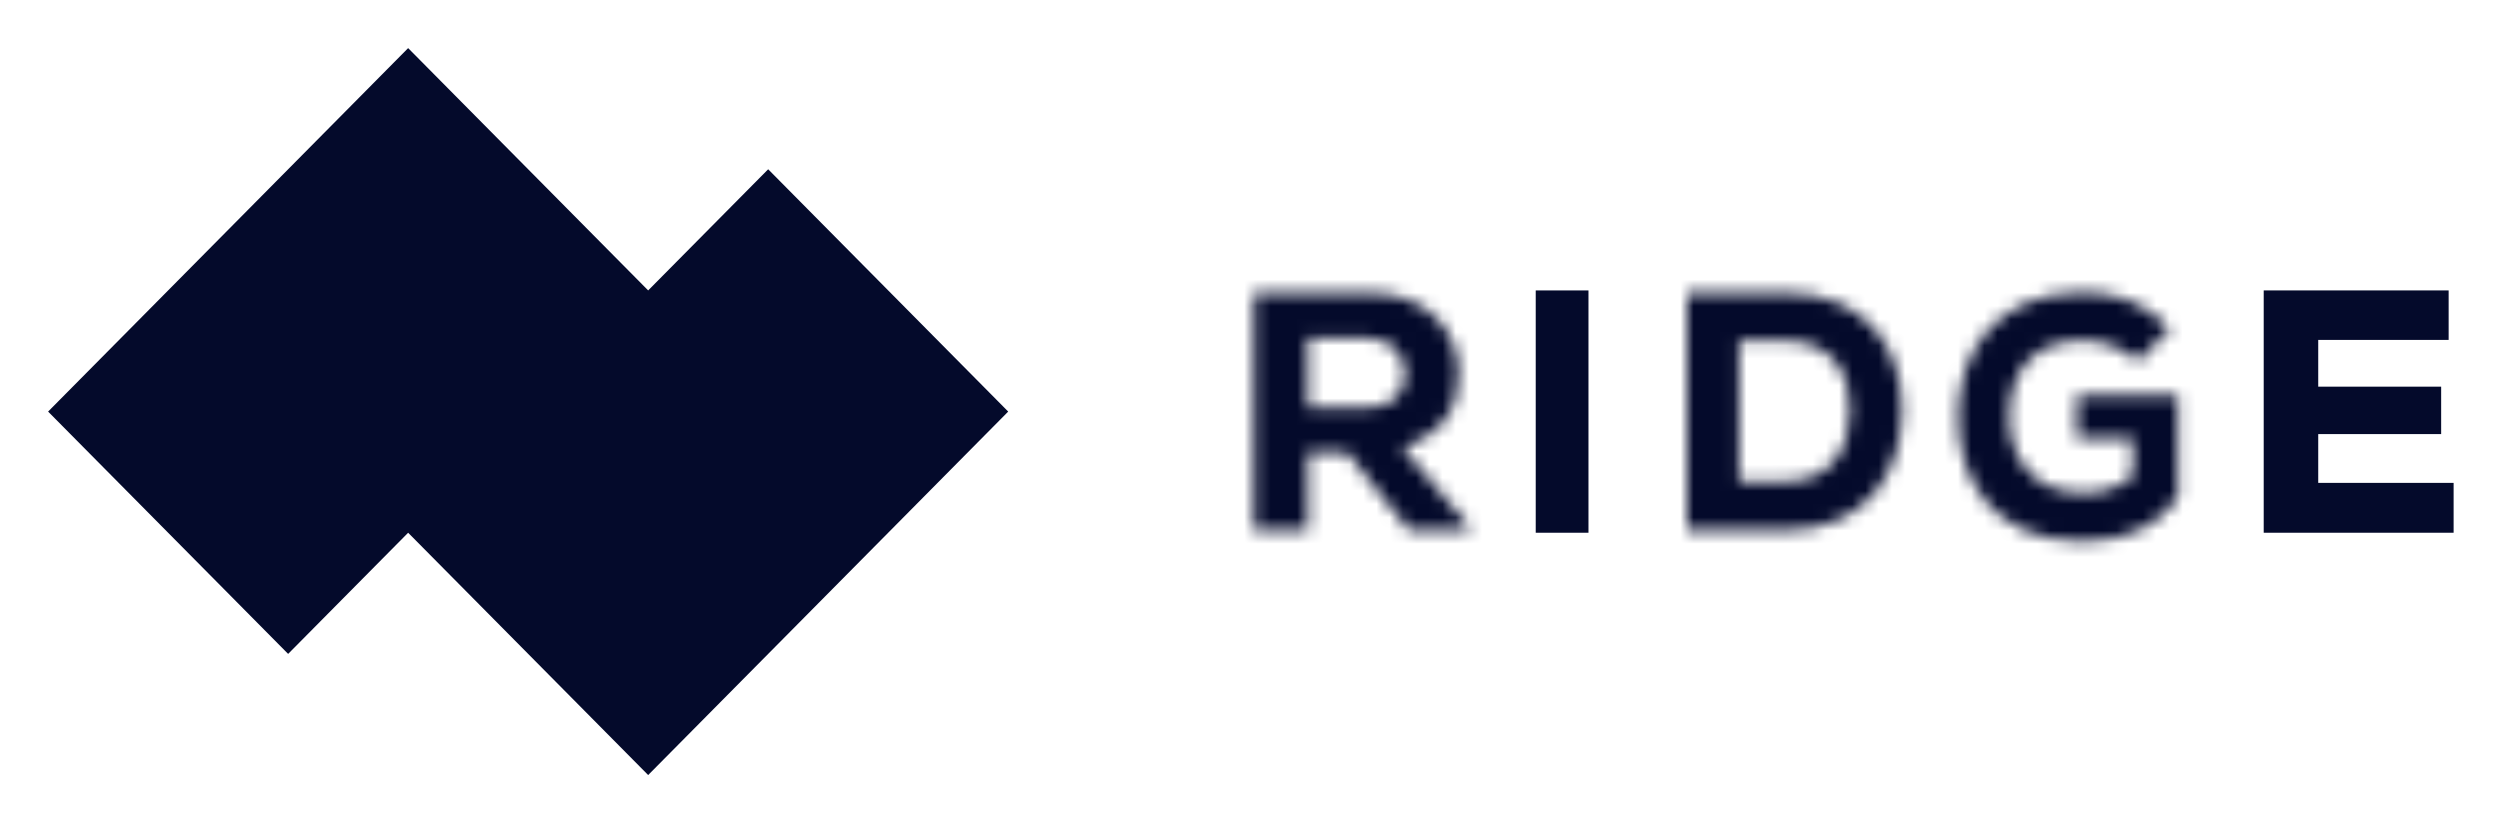
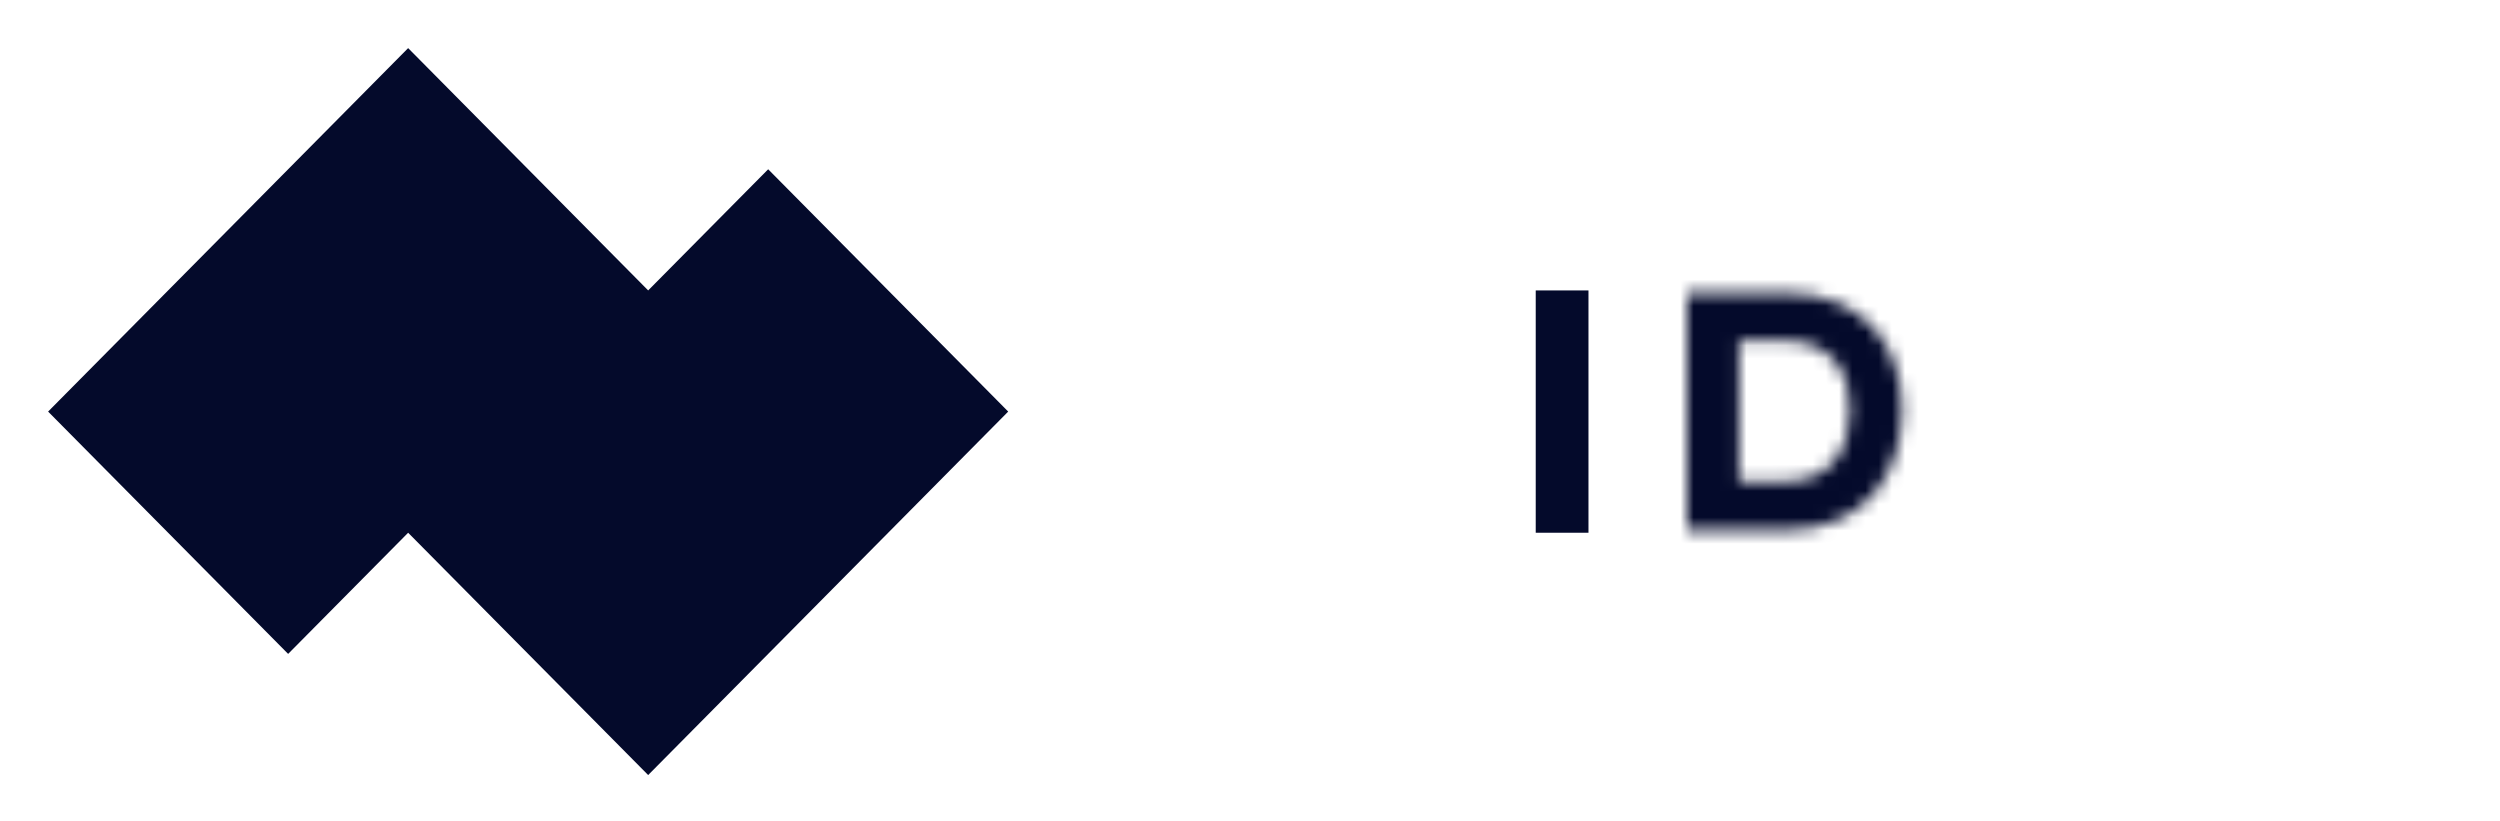
<svg xmlns="http://www.w3.org/2000/svg" role="img" viewBox="-3.64 -3.64 189.15 62.15">
  <title>Ridge Kubernetes Service logo</title>
  <path fill="#040A2B" fill-rule="evenodd" d="M63.56 18.334l-9.08-9.167L45.4 18.334l-9.08-9.167L27.24 0l-9.08 9.167-9.08 9.167L0 27.5l9.08 9.167 9.08 9.167 9.08-9.167 9.08 9.167L45.4 55l9.08-9.166 9.08-9.167L72.64 27.5l-9.08-9.166z" clip-rule="evenodd" />
  <mask id="a" width="17" height="19" x="91" y="18" maskUnits="userSpaceOnUse">
-     <path fill="#fff" fill-rule="evenodd" d="M91.225 18.515v17.974h4.09v-5.907h2.962l4.693 5.907h4.537v-.308l-5.034-5.957c3.513-1.232 4.221-3.313 4.248-5.65 0-3.158-2.361-6.059-6.792-6.059h-8.705zm4.09 3.44h4.614c1.914 0 2.727 1.49 2.753 2.722 0 1.131-.813 2.518-2.7 2.518h-4.667v-5.239z" clip-rule="evenodd" />
-   </mask>
+     </mask>
  <g mask="url(#a)">
    <path fill="#040A2B" fill-rule="evenodd" d="M87.348 40.397h24.037V14.607H87.348v25.789z" clip-rule="evenodd" />
  </g>
  <path fill="#040A2B" fill-rule="evenodd" d="M112.553 36.667h3.991V18.334h-3.991v18.333z" clip-rule="evenodd" />
  <mask id="b" width="18" height="19" x="123" y="18" maskUnits="userSpaceOnUse">
    <path fill="#fff" fill-rule="evenodd" d="M123.997 18.515v17.974h7.36c6.283 0 8.923-4.417 8.923-9.116 0-4.698-2.744-8.859-8.923-8.859h-7.36zm3.948 3.621h3.412c3.743 0 4.973 2.593 4.973 5.187 0 2.592-1.077 5.469-4.973 5.469h-3.412V22.136z" clip-rule="evenodd" />
  </mask>
  <g mask="url(#b)">
    <path fill="#040A2B" fill-rule="evenodd" d="M120.12 40.397h24.037V14.607H120.12v25.789z" clip-rule="evenodd" />
  </g>
  <mask id="c" width="18" height="20" x="144" y="18" maskUnits="userSpaceOnUse">
-     <path fill="#fff" fill-rule="evenodd" d="M144.508 27.939c0 4.625 2.584 9.378 9.419 9.378 3.267 0 5.698-1.117 7.218-3.303V26.262h-7.648v3.304h4.228v2.846c-1.367 1.043-2.531 1.246-3.772 1.246-4.178 0-5.571-3.177-5.571-5.719 0-3.889 2.203-5.82 5.571-5.82 1.417 0 3.064.533 4.153 1.576l2.455-2.465c-2.025-2.085-4.203-2.746-6.608-2.746-6.507 0-9.445 4.448-9.445 9.455z" clip-rule="evenodd" />
-   </mask>
+     </mask>
  <g mask="url(#c)">
    <path fill="#040A2B" fill-rule="evenodd" d="M140.547 41.24h24.559V14.56h-24.559v26.68z" clip-rule="evenodd" />
  </g>
-   <path fill="#040A2B" fill-rule="evenodd" d="M167.632 18.334v18.333H182v-3.772h-10.243V29.203h9.301v-3.588h-9.301v-3.537h9.867v-3.745h-13.992z" clip-rule="evenodd" />
</svg>